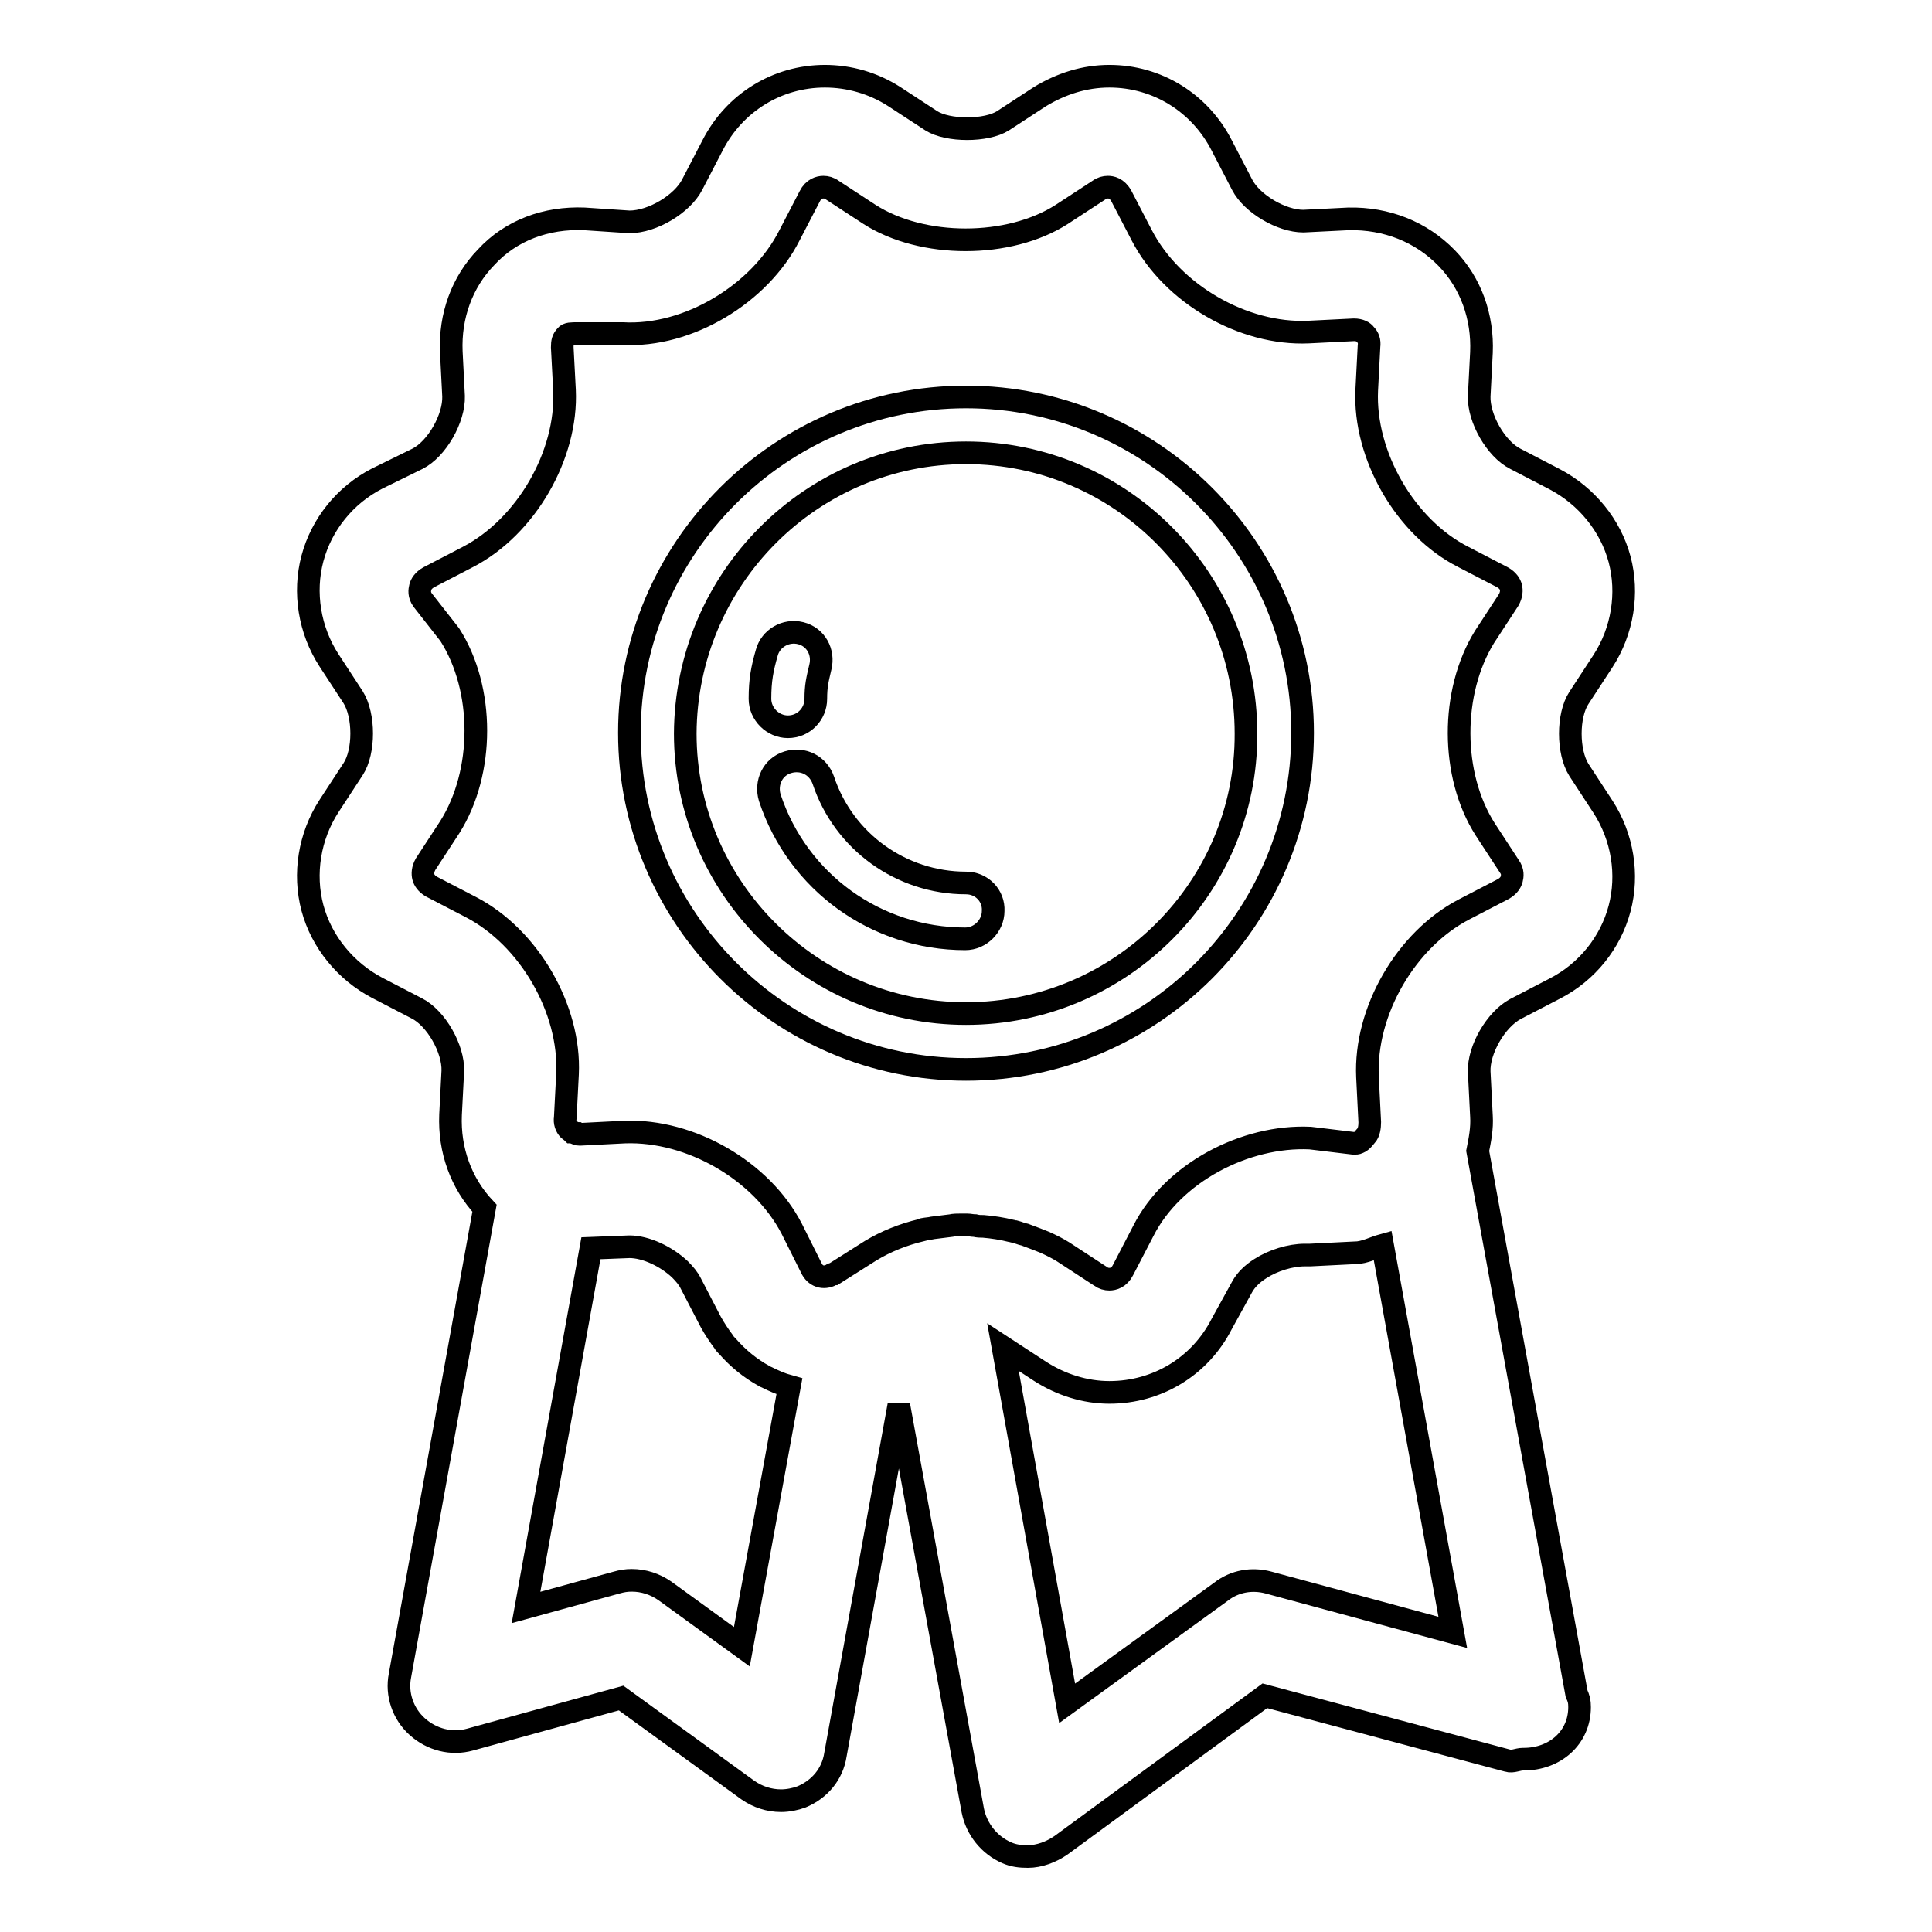
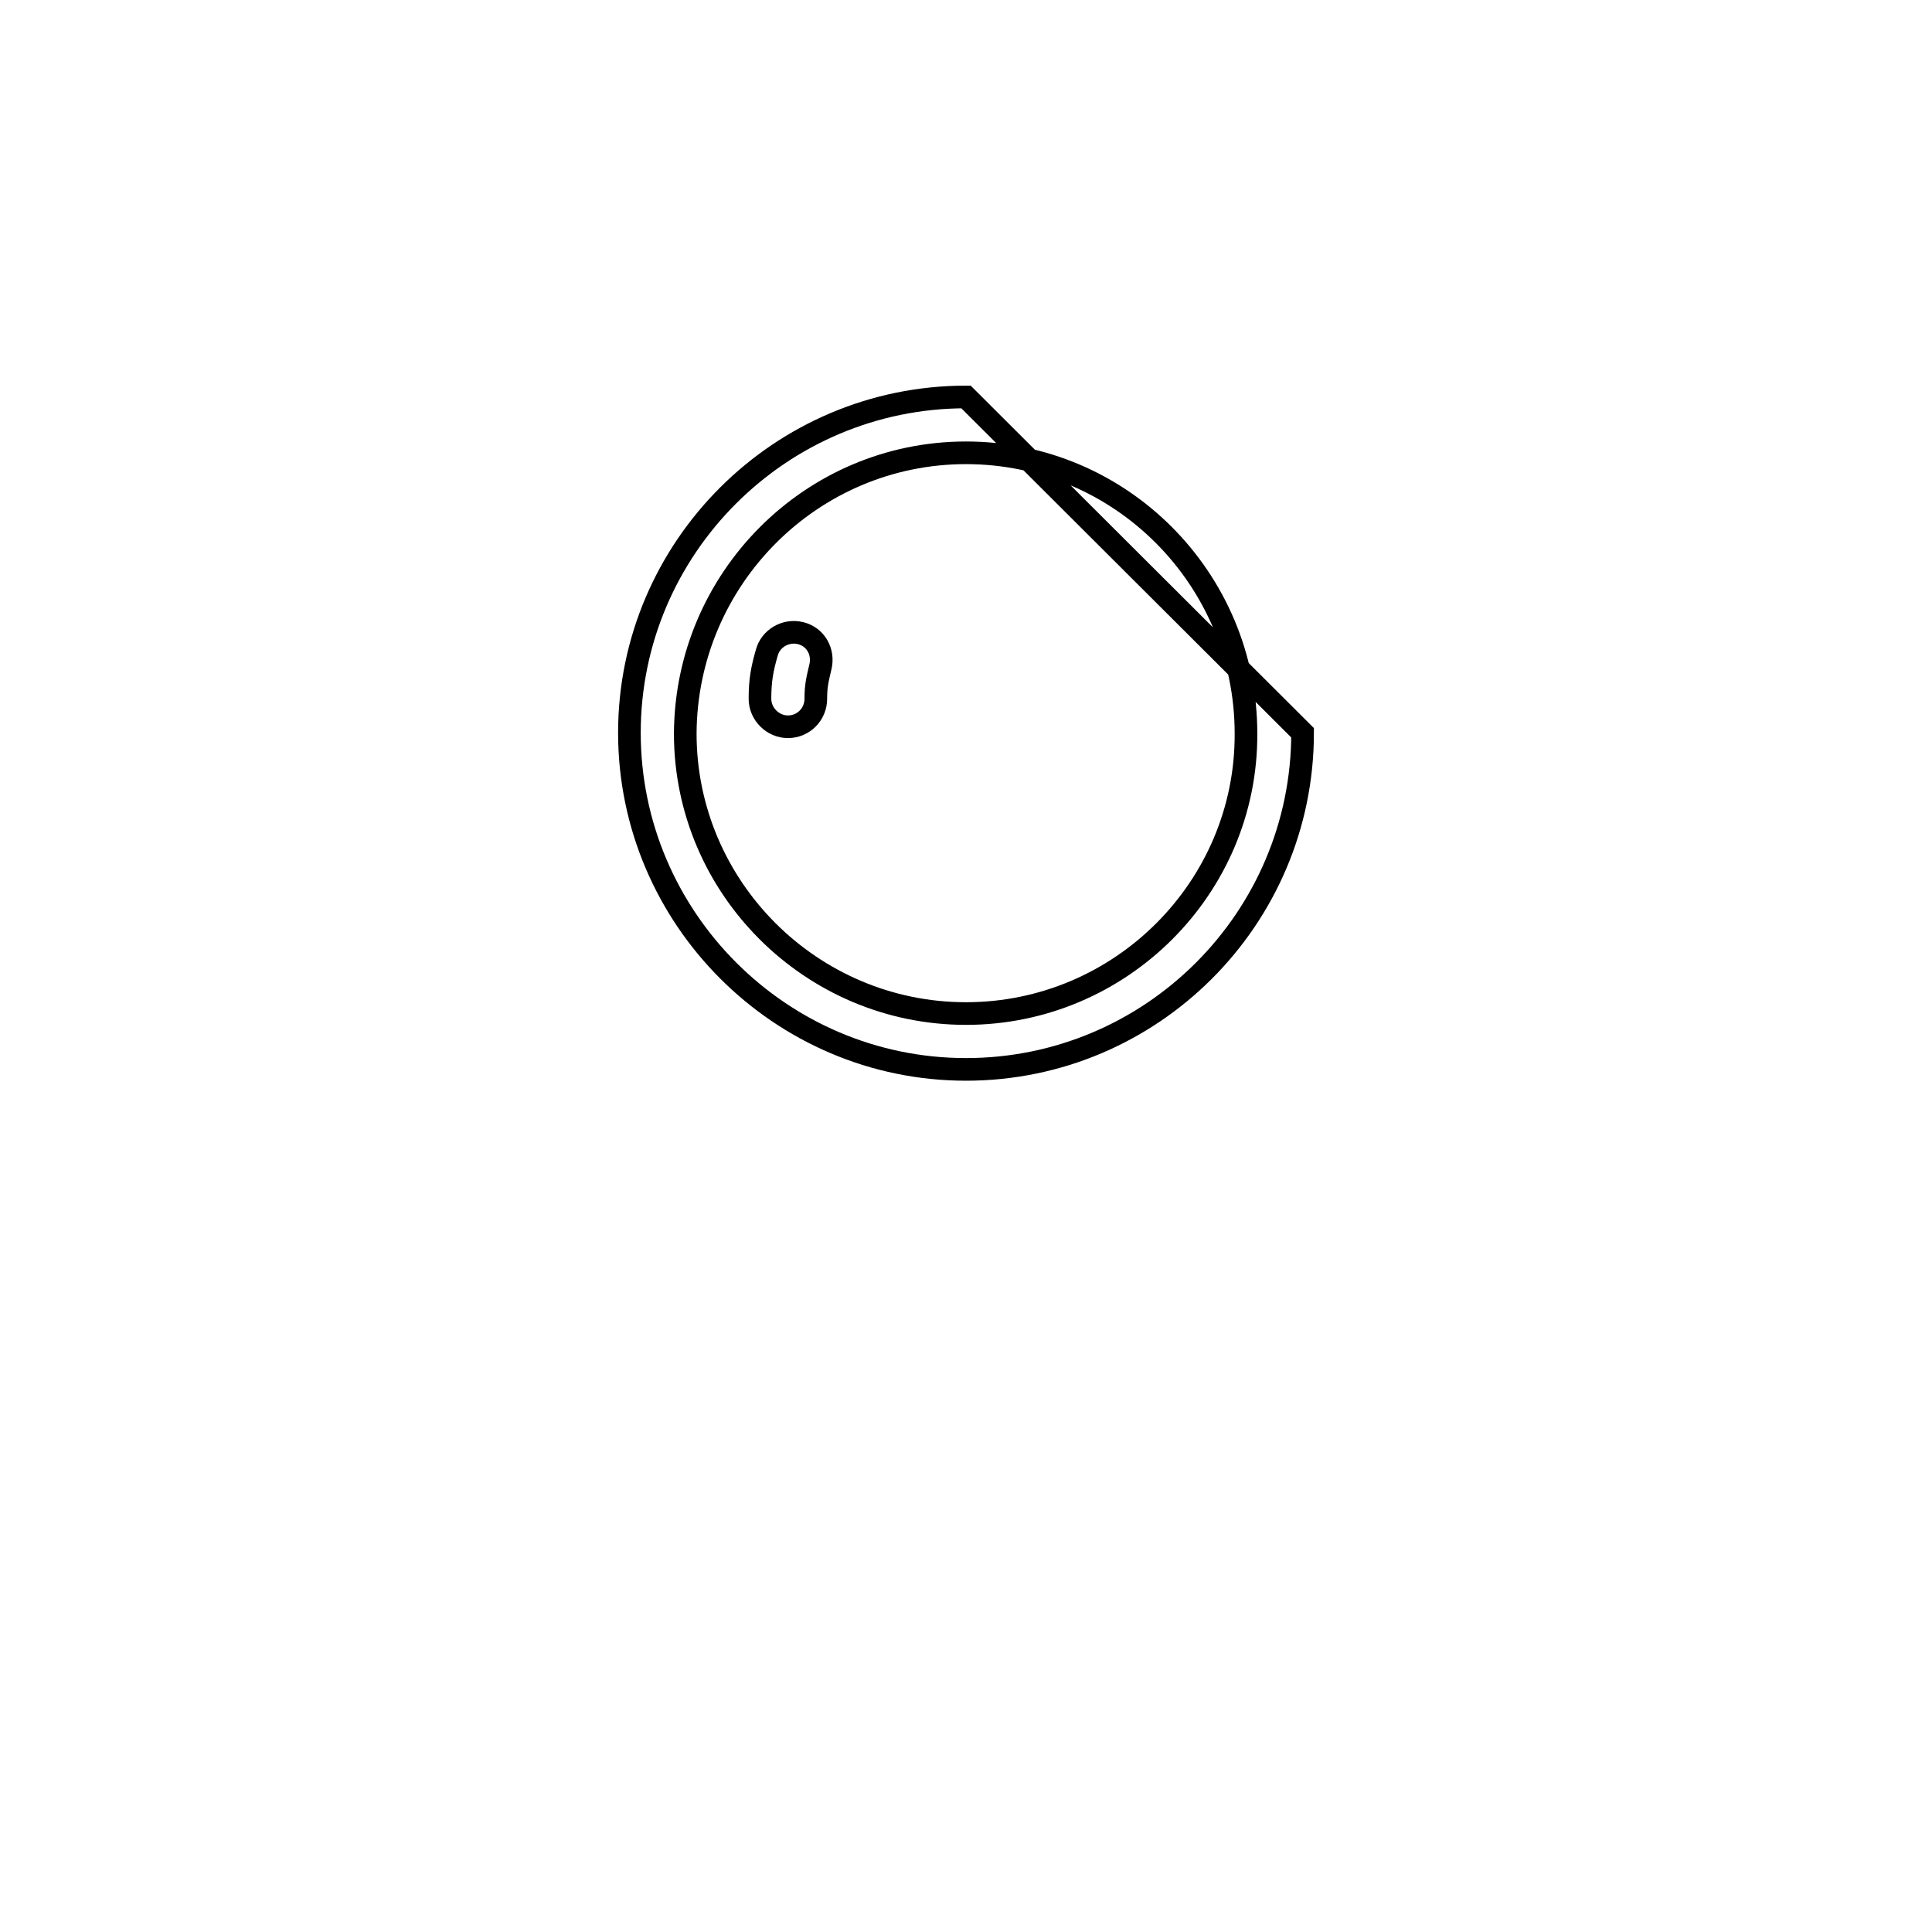
<svg xmlns="http://www.w3.org/2000/svg" version="1.1" x="0px" y="0px" viewBox="0 0 256 256" enable-background="new 0 0 256 256" xml:space="preserve">
  <g>
    <g>
-       <path stroke-width="3" fill-opacity="0" stroke="#000000" d="M128,52.6c-24.6,0-44.6,20-44.6,44.5s20,44.6,44.6,44.6c24.6,0,44.6-20,44.6-44.6C172.6,72.6,152.6,52.6,128,52.6z M128,134.3c-20.5,0-37.2-16.7-37.2-37.1C90.9,76.7,107.5,60,128,60c20.5,0,37.1,16.7,37.1,37.2C165.2,117.6,148.5,134.3,128,134.3z" />
+       <path stroke-width="3" fill-opacity="0" stroke="#000000" d="M128,52.6c-24.6,0-44.6,20-44.6,44.5s20,44.6,44.6,44.6c24.6,0,44.6-20,44.6-44.6z M128,134.3c-20.5,0-37.2-16.7-37.2-37.1C90.9,76.7,107.5,60,128,60c20.5,0,37.1,16.7,37.1,37.2C165.2,117.6,148.5,134.3,128,134.3z" />
      <path stroke-width="3" fill-opacity="0" stroke="#000000" d="M108.1,92.6c0-1.7,0.2-2.5,0.6-4.2c0.5-2-0.6-4-2.6-4.5c-2-0.5-4,0.7-4.5,2.6c-0.6,2.1-0.9,3.6-0.9,6.1c0,2,1.7,3.7,3.7,3.7C106.5,96.3,108.1,94.6,108.1,92.6z" />
-       <path stroke-width="3" fill-opacity="0" stroke="#000000" d="M128,117c-8.6,0-16.2-5.5-18.9-13.6c-0.7-2-2.7-3-4.7-2.4c-2,0.6-3,2.7-2.4,4.7c3.7,11.2,14.1,18.7,25.9,18.7c2,0,3.7-1.7,3.7-3.7C131.7,118.7,130.1,117,128,117z" />
-       <path stroke-width="3" fill-opacity="0" stroke="#000000" d="M212.4,106.9l-3.2-4.9c-1.5-2.4-1.5-7.2,0-9.5l3.2-4.9c2.6-4,3.4-9,2.2-13.5c-1.2-4.5-4.4-8.4-8.6-10.6l-5.2-2.7c-2.6-1.3-4.9-5.4-4.8-8.3l0.3-5.8c0.2-4.7-1.4-9.2-4.6-12.5c-3.4-3.5-8-5.3-13-5.2l-6,0.3c-2.9,0-6.8-2.3-8.1-4.8l-2.7-5.2c-2.9-5.7-8.6-9.2-14.9-9.2c-3.3,0-6.4,1-9.2,2.7l-4.9,3.2c-2.2,1.4-7.3,1.4-9.5,0l-4.9-3.2c-2.8-1.8-6-2.7-9.2-2.7c-6.3,0-12,3.5-14.9,9.2l-2.7,5.2c-1.3,2.5-5.2,4.9-8.3,4.9l0,0L77.4,29c-5-0.2-9.7,1.5-13,5.1c-3.2,3.3-4.8,7.8-4.6,12.5l0.3,5.9c0.1,2.9-2.2,7-4.8,8.3L50,63.4c-4.3,2.2-7.4,6.1-8.6,10.6c-1.2,4.5-0.4,9.5,2.2,13.5l3.2,4.9c1.5,2.4,1.5,7.2,0,9.5l-3.2,4.9c-2.6,4-3.4,9-2.2,13.5c1.2,4.5,4.4,8.4,8.6,10.6l5.2,2.7c2.6,1.3,4.9,5.4,4.8,8.3l-0.3,5.8c-0.2,4.7,1.4,9.1,4.5,12.4L53,222c-0.5,2.5,0.4,5.1,2.3,6.8c1.9,1.7,4.5,2.4,7,1.7l20-5.5l16.8,12.2c1.3,0.9,2.8,1.4,4.4,1.4c0.9,0,1.9-0.2,2.7-0.5c2.4-1,4.1-3,4.5-5.6l8.4-46.3l9.8,53.7c0.5,2.5,2.2,4.6,4.5,5.6c0.9,0.4,1.8,0.5,2.8,0.5c1.5,0,3.1-0.6,4.4-1.5l27-19.8l32.2,8.6c0.6,0.2,1.3-0.2,2-0.2c0,0,0,0,0.1,0c4.1,0,7.4-2.8,7.4-6.9c0-0.8-0.1-1.1-0.4-1.8l-13.1-71.9c0.3-1.5,0.6-3,0.5-4.6L196,142c-0.1-2.9,2.2-6.9,4.8-8.3l5.2-2.7c4.3-2.2,7.4-6.1,8.6-10.6C215.8,115.9,215,110.9,212.4,106.9z M98.3,218.2l-10.2-7.4c-1.3-0.9-2.8-1.4-4.4-1.4c-0.7,0-1.3,0.1-2,0.3L69.7,213l8.6-47.6l5.1-0.2c2.2,0,4.9,1.3,6.7,3c0.6,0.6,1.1,1.2,1.4,1.8l2.7,5.2l0,0c0.5,0.9,1.1,1.8,1.7,2.6c0.1,0.2,0.3,0.4,0.5,0.6c1.4,1.6,3,2.9,4.8,3.9c0.1,0.1,0.2,0.1,0.4,0.2c1,0.5,1.9,0.9,3,1.2L98.3,218.2z M168.1,209.7c-2.2-0.6-4.5-0.2-6.3,1.2l-20.4,14.8l-8.5-47.2l4.9,3.2c2.8,1.8,6,2.8,9.2,2.8c6.3,0,12-3.4,14.9-9.1l2.7-4.9c0.5-0.9,1.3-1.7,2.4-2.4c1.7-1.1,4-1.8,5.9-1.8l0,0l0.7,0l6-0.3c1.2,0,2.5-0.7,3.6-1l9.3,51.3L168.1,209.7z M196.8,109.9l3.2,4.9c0.5,0.7,0.4,1.3,0.3,1.7c-0.1,0.4-0.4,0.9-1.1,1.3l-5.2,2.7c-7.7,4-13.2,13.5-12.8,22.2l0.3,6c0,0.6-0.1,1.4-0.5,1.8c-0.2,0.2-0.5,0.7-1,0.9c-0.2,0.1-0.4,0.1-0.6,0.1l0,0l-5.8-0.7c-8.6-0.4-18.2,4.6-22.1,12.3l-2.7,5.2c-0.5,1-1.3,1.2-1.8,1.2c-0.4,0-0.8-0.1-1.2-0.4l-4.9-3.2c-0.8-0.5-1.6-0.9-2.5-1.3c-0.3-0.1-0.7-0.3-1-0.4c-0.5-0.2-1.1-0.4-1.6-0.6c-0.5-0.1-0.9-0.3-1.3-0.4c-0.2,0-0.4-0.1-0.5-0.1c-1.2-0.3-2.5-0.5-3.7-0.6c-0.4,0-0.7,0-1.1-0.1c-0.4,0-0.7-0.1-1.1-0.1c-0.2,0-0.5,0-0.7,0c-0.5,0-1,0-1.4,0.1c-0.8,0.1-1.6,0.2-2.4,0.3c-0.4,0.1-0.8,0.1-1.3,0.2c-0.1,0-0.1,0-0.2,0.1c-2.5,0.6-4.7,1.5-6.7,2.7l-4.9,3.1c-0.1,0-0.2,0-0.3,0.1c-1.1,0.6-2.2,0.2-2.7-0.9l-2.6-5.2c-4-7.7-13.4-13.1-22.1-12.8l-5.9,0.3c0,0-0.1,0-0.1,0c-0.2,0-0.3,0-0.4-0.1c-0.1,0-0.3-0.1-0.5-0.2c0,0-0.1,0-0.1,0c-0.1-0.1-0.3-0.2-0.4-0.3c-0.4-0.4-0.6-1-0.5-1.6l0.3-5.8c0.4-8.6-5.1-18.1-12.8-22.1l-5.2-2.7c-0.7-0.4-1-0.9-1.1-1.3c-0.1-0.4-0.1-1,0.3-1.7l3.2-4.9c4.6-7.3,4.6-18.3,0-25.5L56,79.5c-0.5-0.7-0.4-1.3-0.3-1.7s0.4-0.9,1.1-1.3l5.2-2.7c7.7-4,13.2-13.5,12.8-22.1L74.5,46c0-0.7,0.1-1.1,0.5-1.5c0.2-0.3,0.7-0.3,1.6-0.3c0,0,0,0,0,0l5.9,0c8.7,0.5,18.2-5.3,22.1-13l2.7-5.2c0.5-1,1.3-1.2,1.8-1.2c0.4,0,0.8,0.1,1.2,0.4l4.9,3.2c7,4.5,18.5,4.5,25.5,0l4.9-3.2c0.4-0.3,0.8-0.4,1.2-0.4c0.4,0,1.2,0.1,1.8,1.2l2.7,5.2c4,7.7,13.4,13.2,22.1,12.8l6-0.3c0.8,0,1.3,0.3,1.5,0.6c0.4,0.4,0.6,0.9,0.5,1.6l-0.3,5.8c-0.4,8.6,5.1,18.2,12.8,22.1l5.2,2.7c0.7,0.4,1,0.9,1.1,1.3c0.1,0.4,0.1,1-0.3,1.7l-3.2,4.9C192.2,91.7,192.2,102.7,196.8,109.9z" />
    </g>
  </g>
</svg>